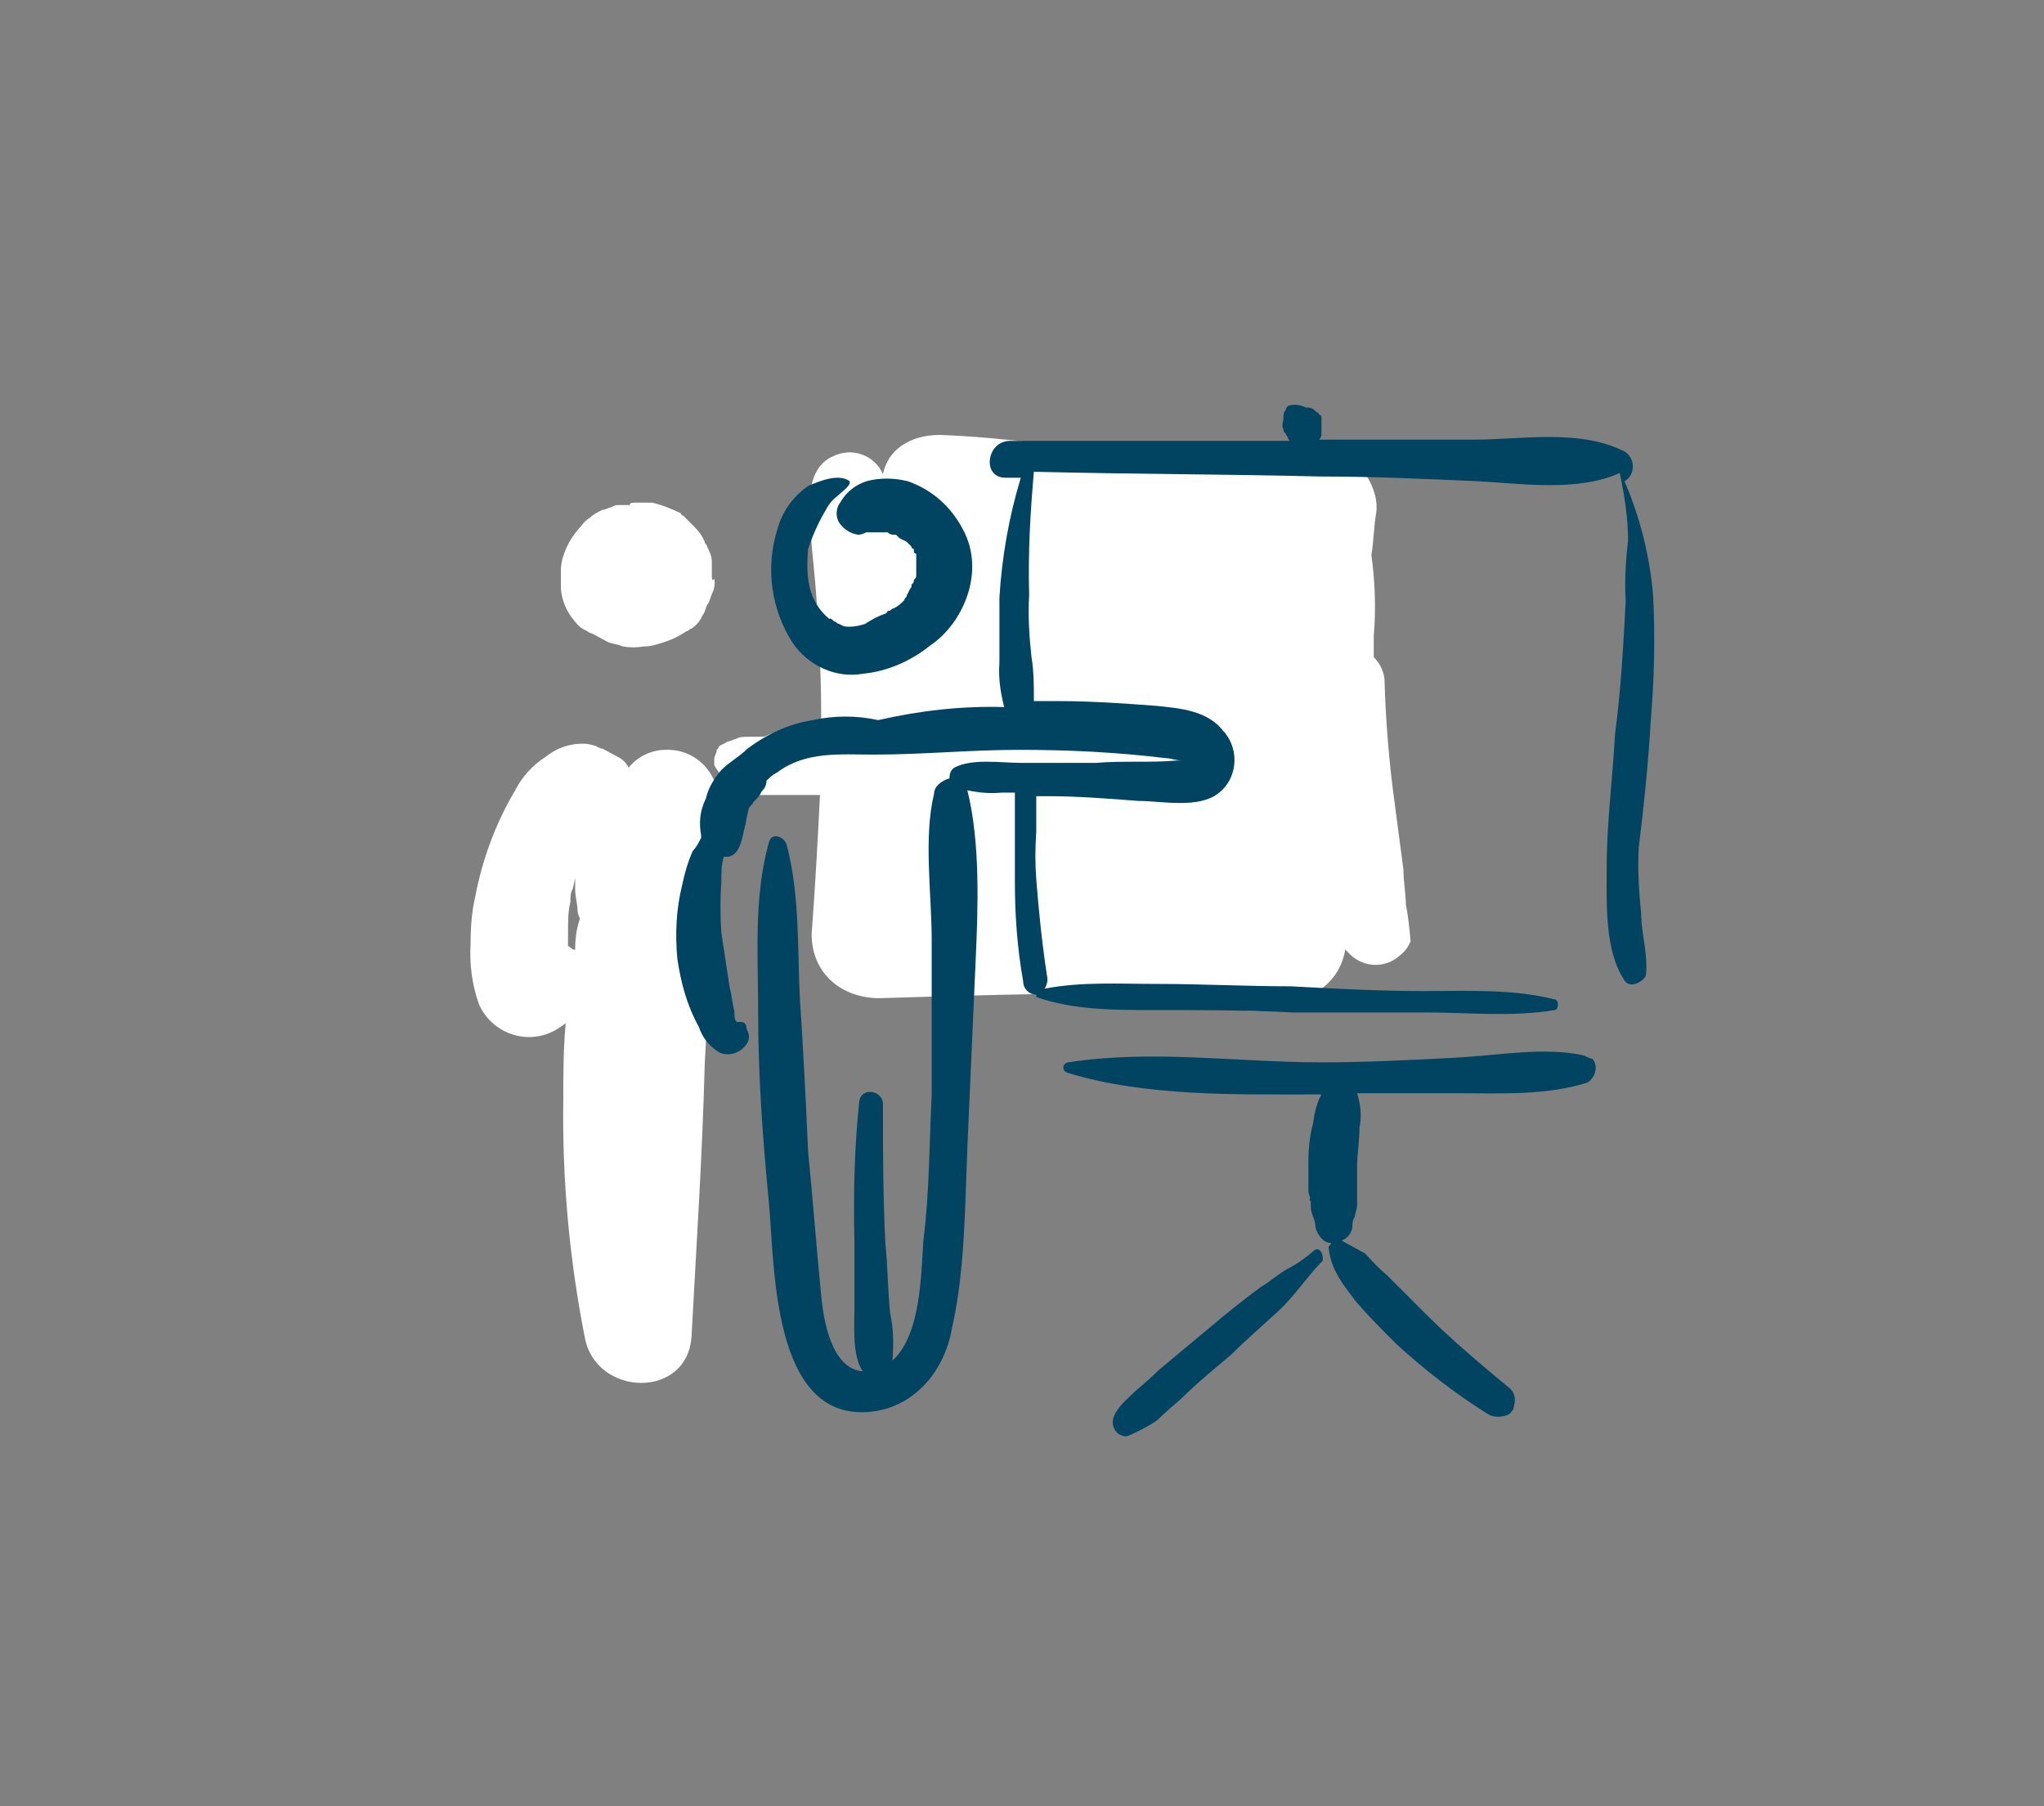
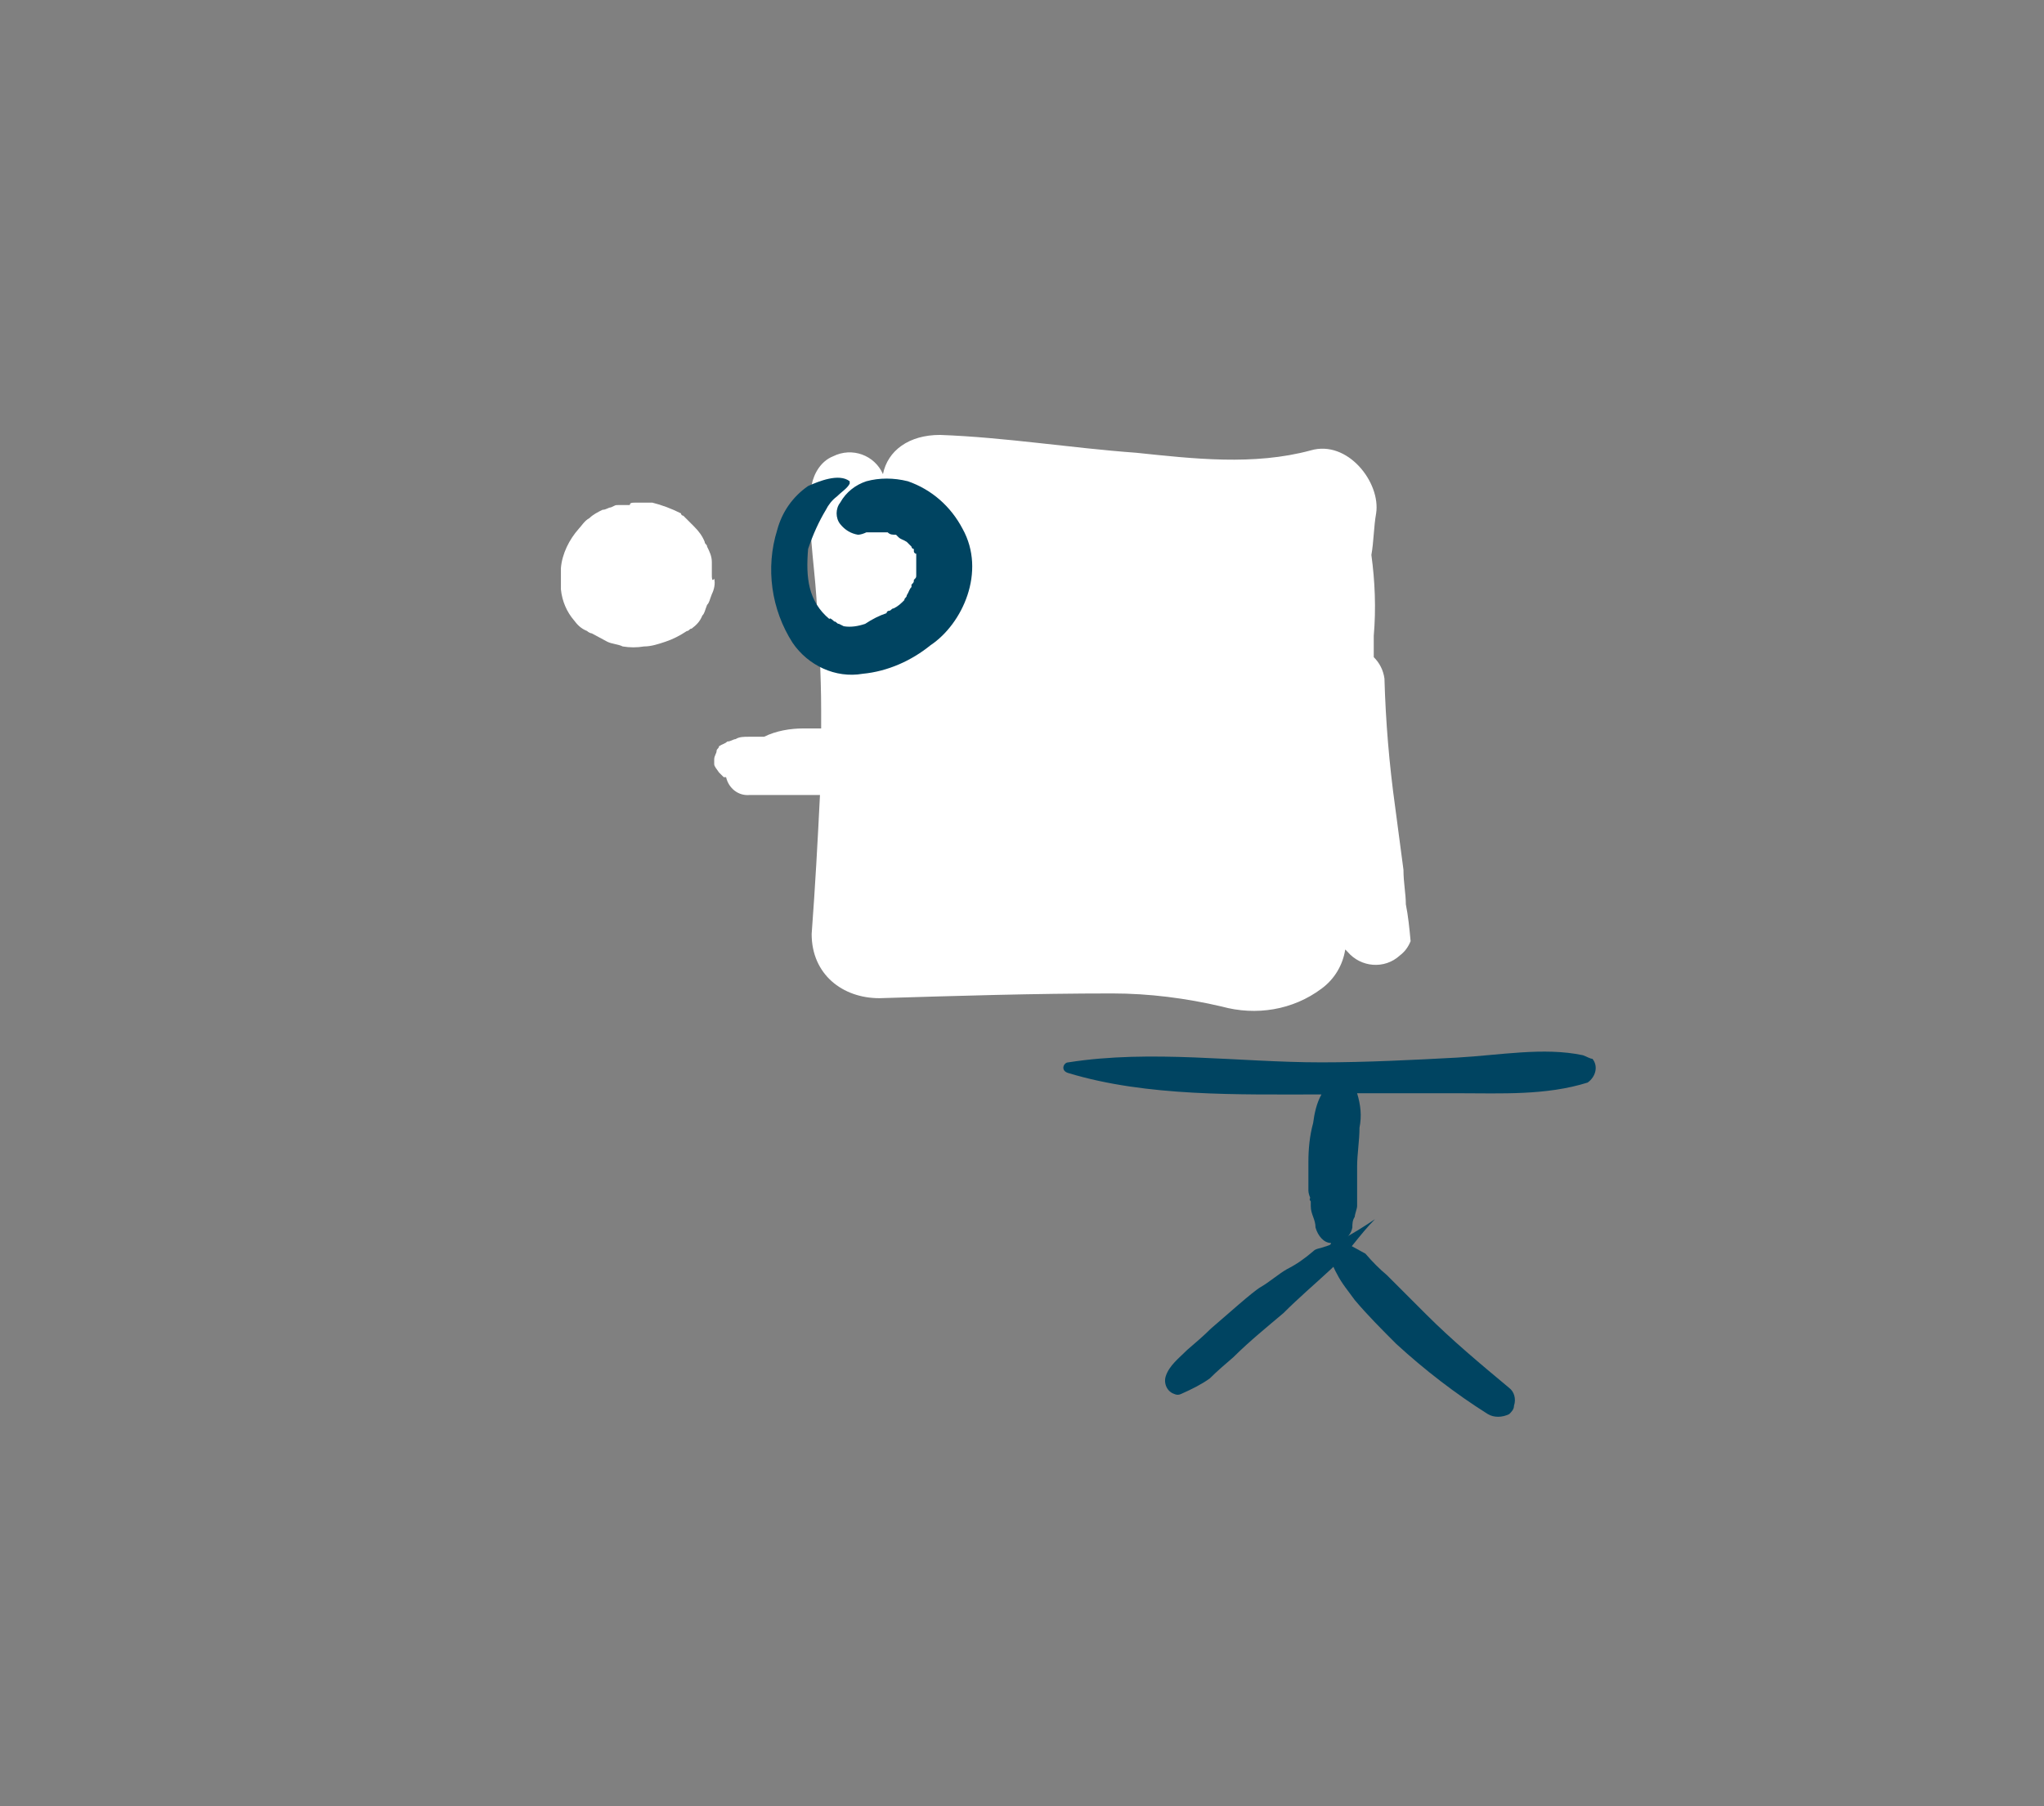
<svg xmlns="http://www.w3.org/2000/svg" version="1.1" id="Calque_1" x="0px" y="0px" viewBox="0 0 172 152" style="enable-background:new 0 0 172 152;" xml:space="preserve">
  <rect x="0" y="0" width="172" height="152" fill="#808080" stroke="none" />
  <style type="text/css">
	.st0{fill:#FFFFFF;}
	.st1{fill:#004461;}
</style>
  <path id="Tracé_4176" class="st0" d="M59.9,48.4v-1.1c0-0.5-0.2-0.9-0.4-1.3c0-0.2-0.2-0.2-0.2-0.4c-0.2-0.5-0.5-0.9-0.9-1.3  l-0.9-0.9c-0.1,0-0.2-0.1-0.2-0.2c0,0,0,0,0,0c-0.8-0.4-1.6-0.7-2.4-0.9h-1.5c-0.2,0-0.4,0-0.4,0.2h-0.7c-0.7,0-0.4,0-0.9,0.2  c-0.2,0-0.4,0.2-0.7,0.2c-0.4,0.2-0.8,0.4-1.1,0.7c-0.4,0.2-0.7,0.7-0.9,0.9c-0.8,0.9-1.4,2.1-1.5,3.3v1.8c0.1,1,0.5,1.9,1.1,2.6  c0.3,0.4,0.6,0.7,1.1,0.9c0.1,0.1,0.3,0.2,0.4,0.2l1.3,0.7c0.4,0.2,0.9,0.2,1.3,0.4c0.6,0.1,1.2,0.1,1.8,0c0.6,0,1.2-0.2,1.8-0.4  c0.6-0.2,1.2-0.5,1.8-0.9c0.2,0,0.2-0.2,0.4-0.2c0.4-0.3,0.7-0.6,0.9-1.1c0.2-0.2,0.2-0.4,0.4-0.9c0.2-0.2,0.2-0.4,0.4-0.9  c0.2-0.4,0.3-0.9,0.2-1.3C59.9,49,59.9,48.6,59.9,48.4z" />
-   <path id="Tracé_4177" class="st0" d="M60.4,66.8c-0.3-2.2-2.2-3.8-4.4-3.7c-1.2,0-2.4,0.6-3.1,1.5c-0.2-0.4-0.5-0.7-0.9-0.9  l-1.3-0.7c-0.2,0-0.4-0.2-0.9-0.2c0.7,0.2,0.7,0-0.4-0.2c-1.3-0.1-2.5,0.3-3.5,1.1c-1.1,0.7-2,1.7-2.6,2.9c-1.6,2.7-2.7,5.7-3.3,8.8  c-0.3,1.3-0.4,2.6-0.4,4c-0.1,1.7,0.1,3.4,0.7,5.1c1,2.3,3.7,3.4,6,2.4c0.5-0.2,0.9-0.5,1.3-0.8c-0.2,2.2-0.2,4.4-0.2,6.4  c-0.1,6.7,0.5,13.4,1.8,20c0.9,5.1,8.8,5.3,9-0.2c0.4-7.5,0.9-15,1.1-22.7c0.2-3.7,0.4-7.5,0.4-11.2C60.2,74.8,60.8,70.6,60.4,66.8z   M47.8,79.6v-1.3c0-0.8,0-1.6,0.2-2.4c0-0.4,0-0.8,0.2-1.1l0.2-0.9v0.9c0,0.7,0.2,1.3,0.2,1.8c0,0.2,0.1,0.5,0.2,0.7  c-0.3,0.9-0.4,1.7-0.4,2.6C48.3,80,48.1,79.8,47.8,79.6L47.8,79.6z" />
  <path id="Tracé_4178" class="st0" d="M118.3,76.1c0-0.9-0.2-1.8-0.2-2.9l-0.7-5.3c-0.5-3.6-0.8-7.2-0.9-10.8  c-0.1-0.7-0.4-1.3-0.9-1.8v-1.8c0.2-2.3,0.1-4.6-0.2-6.8c0.2-1.1,0.2-2.4,0.4-3.5c0.4-2.6-2.4-6.2-5.5-5.3  c-4.8,1.3-9.9,0.7-14.7,0.2c-5.5-0.4-11-1.3-16.5-1.5c-2.6,0-4.4,1.3-4.8,3.3l0,0c-0.7-1.6-2.6-2.3-4.2-1.5c-1,0.4-1.6,1.4-1.8,2.4  c-0.4,3.1,0.2,6.4,0.4,9.5c0.2,3.1,0.4,6.4,0.4,9.5v1.5h-1.5c-1.1,0-2.3,0.2-3.3,0.7H63c-0.4,0-0.8,0-1.1,0.2  c-0.2,0-0.4,0.2-0.7,0.2c-0.2,0.2-0.4,0.2-0.7,0.4c0,0.2-0.2,0.2-0.2,0.4s-0.2,0.4-0.2,0.7v0.4c0,0.2,0.2,0.4,0.4,0.7l0.4,0.4h0.2  c0.2,0.9,1,1.6,2,1.5h5.9c-0.2,4-0.4,7.7-0.7,11.7C68.3,82,70.9,84,74,84c6.6-0.2,13-0.4,19.6-0.4c3.1,0,6.2,0.4,9.2,1.1  c2.9,0.8,6,0.3,8.4-1.5c1.1-0.8,1.8-2,2-3.3l0.2,0.2c1.1,1.3,3.1,1.5,4.4,0.3c0.4-0.3,0.7-0.7,0.9-1.2  C118.6,78.1,118.5,77.1,118.3,76.1z" />
  <path id="Tracé_4199" class="st1" d="M81,44.5c-1-1.9-2.6-3.3-4.6-4c-1.2-0.3-2.4-0.3-3.5,0c-0.9,0.3-1.7,0.9-2.2,1.8  c-0.4,0.5-0.4,1.3,0,1.8c0.4,0.5,0.9,0.8,1.5,0.9c0.2,0,0.5-0.1,0.7-0.2h1.8c0.2,0.2,0.4,0.2,0.7,0.2l0,0l0.2,0.2  c0.2,0.2,0.4,0.2,0.7,0.4l0,0l0.4,0.4c0,0.1,0.1,0.2,0.2,0.2c0,0,0,0,0,0v0.2c0,0.1,0.1,0.2,0.2,0.2c0,0,0,0,0,0l0,0v1.8l0,0  c0,0.2,0,0.2-0.2,0.4c0,0.2,0,0.2-0.2,0.4v0.2l0,0c-0.2,0.2-0.2,0.4-0.4,0.7c0,0.2-0.2,0.2-0.2,0.4l0,0c-0.3,0.3-0.5,0.5-0.9,0.7  c-0.2,0-0.2,0.2-0.4,0.2c-0.1,0-0.2,0.1-0.2,0.2c0,0,0,0,0,0c-0.6,0.2-1.2,0.5-1.8,0.9c-0.6,0.2-1.2,0.3-1.8,0.2l-0.4-0.2l0,0  c-0.2,0-0.2-0.2-0.4-0.2c0,0-0.4-0.4-0.4-0.2c-1.8-1.5-2-3.5-1.8-5.9c0.4-1.2,0.9-2.3,1.5-3.3c0.2-0.4,0.5-0.8,0.9-1.1  c0.4-0.4,0.9-0.7,1.1-1.1v-0.2c-0.9-0.7-2.6,0-3.5,0.4c-1.3,0.9-2.2,2.2-2.6,3.7c-1,3.2-0.5,6.7,1.3,9.5c1.3,1.9,3.6,3,5.9,2.6  c2.1-0.2,4.1-1.1,5.7-2.4C81,52.5,83,48.1,81,44.5z" />
-   <path id="Tracé_4200" class="st1" d="M138.9,60.8c0.3-3.6,0.4-7.2,0.2-10.8c-0.3-3.3-1.1-6.5-2.4-9.5c0.7-0.4,0.9-1.3,0.5-2  c-0.2-0.3-0.4-0.5-0.7-0.6c-3.7-1.8-8.6-0.9-12.5-0.9h-13c0.1-0.1,0.2-0.3,0.2-0.4v-0.2l0,0v-1.3l0,0c0-0.1-0.1-0.2-0.2-0.2  c0,0,0,0,0,0c0-0.1-0.1-0.2-0.2-0.2c0,0,0,0,0,0c-0.2-0.2-0.4-0.4-0.7-0.4h-0.2c-0.4-0.2-0.9-0.3-1.3-0.2c-0.2,0-0.4,0.2-0.4,0.4  c-0.2,0.2-0.2,0.4-0.2,0.7l0,0c0,0.2-0.2,0.7,0,0.9l0,0c0,0.2,0,0.2,0.2,0.4l0,0c0,0.2,0.2,0.2,0.2,0.4c0,0.1,0.1,0.2,0.2,0.2  c0,0,0,0,0,0H85c-2,0-2.4,3.1-0.4,3.1h1.3c-1,3.3-1.6,6.7-1.8,10.1v5.5c-0.1,1.3,0.1,2.5,0.4,3.7c-3.6-0.1-7.1,0.3-10.6,1.1  c-1.8-0.4-3.7-0.4-5.5,0c-2,0.3-3.9,1.2-5.5,2.4c-0.7,0.7-1.5,1.1-2.2,1.8c-0.6,0.7-1.1,1.5-1.3,2.4c-0.5,1-0.6,2-0.4,3.1v0.2  c-0.2,0.4-0.4,0.8-0.7,1.1c-0.4,0.9-0.7,1.9-0.9,2.9c-0.5,2-0.6,4.1-0.4,6.2c0.3,2,0.8,3.9,1.8,5.7c0.3,0.9,0.9,1.7,1.8,2.2  c0.8,0.3,1.7,0,2.2-0.7c0.3-0.4,0.3-0.9,0-1.3c0.2,0.2,0,0,0-0.2c0-0.2-0.2-0.4-0.4-0.4h-0.4c-0.2-0.2-0.2-0.4-0.2-0.9  c-0.2-0.7-0.2-1.3-0.4-2l-0.7-4.6c-0.1-1.5-0.1-2.9,0-4.4c0-0.7,0-1.3,0.2-2h0.4c0.9-0.2,1.1-1.3,1.3-2.2c0.2-0.7,0.2-1.1,0.4-1.8  c0-0.2,0.2-0.2,0.2-0.4c0,0.2,0.2-0.2,0.2-0.2c0.3-0.3,0.5-0.5,0.7-0.9c0.2-0.2,0.4-0.5,0.4-0.9c0.3-0.3,0.5-0.5,0.9-0.7  c2.4-1.8,5.3-1.5,8.1-1.5l0,0c4.2,0,8.1-0.4,12.3-0.4c4.1,0,8.2,0.2,12.3,0.7c0.4,0,0.9,0.2,1.3,0.2h-0.4c-2.2,0.2-4.4,0-6.8,0.2  h-6.2c-1.8,0-4.2-0.4-5.7,0.4c-0.3,0.2-0.4,0.5-0.4,0.9c-0.7,0.2-1.3,0.7-1.3,1.3c-0.9,3.7-0.2,8.4-0.2,12.3v13  c-0.2,4.2-0.2,8.4-0.7,12.3c-0.2,2.9-0.2,7.9-2.6,10.1c0.1-1.3,0.1-2.7-0.2-4c-0.2-2-0.2-4-0.4-5.9c-0.2-4-0.2-7.7-0.2-11.7  c0-1.1-1.8-1.5-2-0.2c-0.4,3.9-0.5,7.8-0.4,11.7v5.7c0,1.5-0.2,4,0.7,5.3c-2.6-0.2-3.3-4.2-3.5-6.4c-0.4-4-0.7-8.1-1.1-12.1  c-0.2-4.4-0.4-8.6-0.7-13c-0.2-4.2,0-8.6-1.1-12.8c-0.2-0.7-1.3-1.1-1.5-0.2c-1.3,4.6-0.9,9.7-0.9,14.5c0,5.3,0.4,10.6,0.9,15.8  s0.2,18.5,8.6,17.6c3.7-0.4,6.2-3.5,6.8-7c1.1-4.8,1.1-10.3,1.3-15.2l0.7-15.8c0.2-4.4,0.4-9.9-0.7-14.3c0.9,0.2,1.9,0.3,2.9,0.2  h1.1v7.5c0,2.8,0.2,5.6,0.7,8.4c0,0.6,0.5,1.1,1.1,1.1v0.2C90.3,85,93.8,85,97.1,85c4,0,7.7,0,11.7,0.2H120c3.5,0,7.3,0.4,10.8-0.2  c0.4,0,0.4-0.9,0-0.9c-3.5-0.9-7.5-0.7-11-0.7c-3.7,0-7.5-0.2-11.2-0.4c-3.7,0-7.5-0.2-11.2-0.2c-3.3,0-6.4-0.2-9.5,0.4  c0.2-0.3,0.3-0.7,0.2-1.1c-0.4-2.6-0.7-5.5-0.9-8.1c-0.1-1.3-0.1-2.6,0-4V67h0.9c2.6,0,5.1,0.2,7.7,0.4c2,0,5.1,0.7,6.8-0.7  c1.5-1.2,1.7-3.5,0.5-5c0,0,0-0.1-0.1-0.1c-1.3-1.8-3.7-2-5.7-2.2c-2.6-0.2-5.5-0.4-8.1-0.4H87c0-1.3,0-2.5-0.2-3.7  c-0.2-1.8-0.3-3.5-0.2-5.3c-0.1-3.5,0.1-6.9,0.4-10.3c8.1,0.2,16.1,0.2,24.2,0.4c4.4,0,8.8,0.2,13.2,0.4c3.7,0.2,8.4,0.9,11.9-0.7  c0.4,1.9,0.7,3.8,0.7,5.7c-0.2,1.7-0.3,3.4-0.2,5.1c-0.2,3.7-0.4,7.5-0.9,11.2c-0.2,3.7-0.7,7.5-0.7,11.2c0,2.9-0.2,7,1.5,9.5  c0.4,0.7,1.5,0.2,1.8-0.4c0.2-1.8-0.4-3.5-0.4-5.3c-0.2-1.8-0.3-3.7-0.2-5.5C138.3,68.1,138.7,64.3,138.9,60.8z" />
  <path id="Tracé_4201" class="st1" d="M133.2,88.8c-3.3-0.7-7,0-10.6,0.2c-3.7,0.2-7.7,0.4-11.4,0.4c-7,0-14.3-1.1-21.3,0  c-0.4,0-0.7,0.7,0,0.9c6.6,2,14.3,1.8,21.3,1.8c-0.4,0.7-0.6,1.6-0.7,2.4c-0.3,1.1-0.4,2.2-0.4,3.3v2.4c0,0.2,0.1,0.5,0.2,0.7  c0-0.2-0.2,0,0,0.2v0.4c0,0.7,0.4,1.1,0.4,1.8c0.2,0.7,0.7,1.3,1.3,1.3l0,0c0,0.2-0.2,0.2-0.2,0.4c0.1,0.8,0.3,1.5,0.7,2.2  c0.4,0.8,1,1.5,1.5,2.2c1.1,1.3,2.2,2.4,3.5,3.7c2.4,2.2,5,4.2,7.7,5.9c0.5,0.3,1.2,0.3,1.8,0c0.2-0.2,0.4-0.4,0.4-0.7  c0.2-0.6,0-1.2-0.4-1.5c-2.4-2-4.8-4-7-6.2l-3.3-3.3c-0.6-0.5-1.2-1.1-1.8-1.8c-0.7-0.4-1.3-0.7-2-1.1c0.5-0.2,0.8-0.6,0.9-1.1  c0-0.3,0-0.6,0.2-0.9c0-0.2,0.2-0.7,0.2-0.9v-3.3c0-1.1,0.2-2.2,0.2-3.3c0.2-1,0.1-1.9-0.2-2.9h8.6c3.5,0,7.3,0.2,10.8-0.9  c0.7-0.5,0.9-1.4,0.4-2C133.8,89.1,133.5,88.9,133.2,88.8z" />
-   <path id="Tracé_4202" class="st1" d="M110.5,105.3c-0.7,0.6-1.4,1.1-2.2,1.5c-0.7,0.4-1.5,1.1-2.2,1.5c-1.5,1.1-3.1,2.4-4.4,3.5  s-2.9,2.4-4.2,3.5c-0.6,0.6-1.3,1.2-2,1.8c-0.7,0.7-1.5,1.3-1.8,2.2c-0.2,0.6,0.1,1.3,0.7,1.5c0.2,0.1,0.4,0.1,0.6,0  c0.9-0.4,1.7-0.8,2.4-1.3c0.6-0.6,1.3-1.2,2-1.8c1.3-1.3,2.9-2.6,4.2-3.7c1.3-1.3,2.6-2.4,4-3.7s2.4-2.9,3.7-4.2  C111.4,105.5,111,104.8,110.5,105.3z" />
+   <path id="Tracé_4202" class="st1" d="M110.5,105.3c-0.7,0.6-1.4,1.1-2.2,1.5c-0.7,0.4-1.5,1.1-2.2,1.5s-2.9,2.4-4.2,3.5c-0.6,0.6-1.3,1.2-2,1.8c-0.7,0.7-1.5,1.3-1.8,2.2c-0.2,0.6,0.1,1.3,0.7,1.5c0.2,0.1,0.4,0.1,0.6,0  c0.9-0.4,1.7-0.8,2.4-1.3c0.6-0.6,1.3-1.2,2-1.8c1.3-1.3,2.9-2.6,4.2-3.7c1.3-1.3,2.6-2.4,4-3.7s2.4-2.9,3.7-4.2  C111.4,105.5,111,104.8,110.5,105.3z" />
</svg>